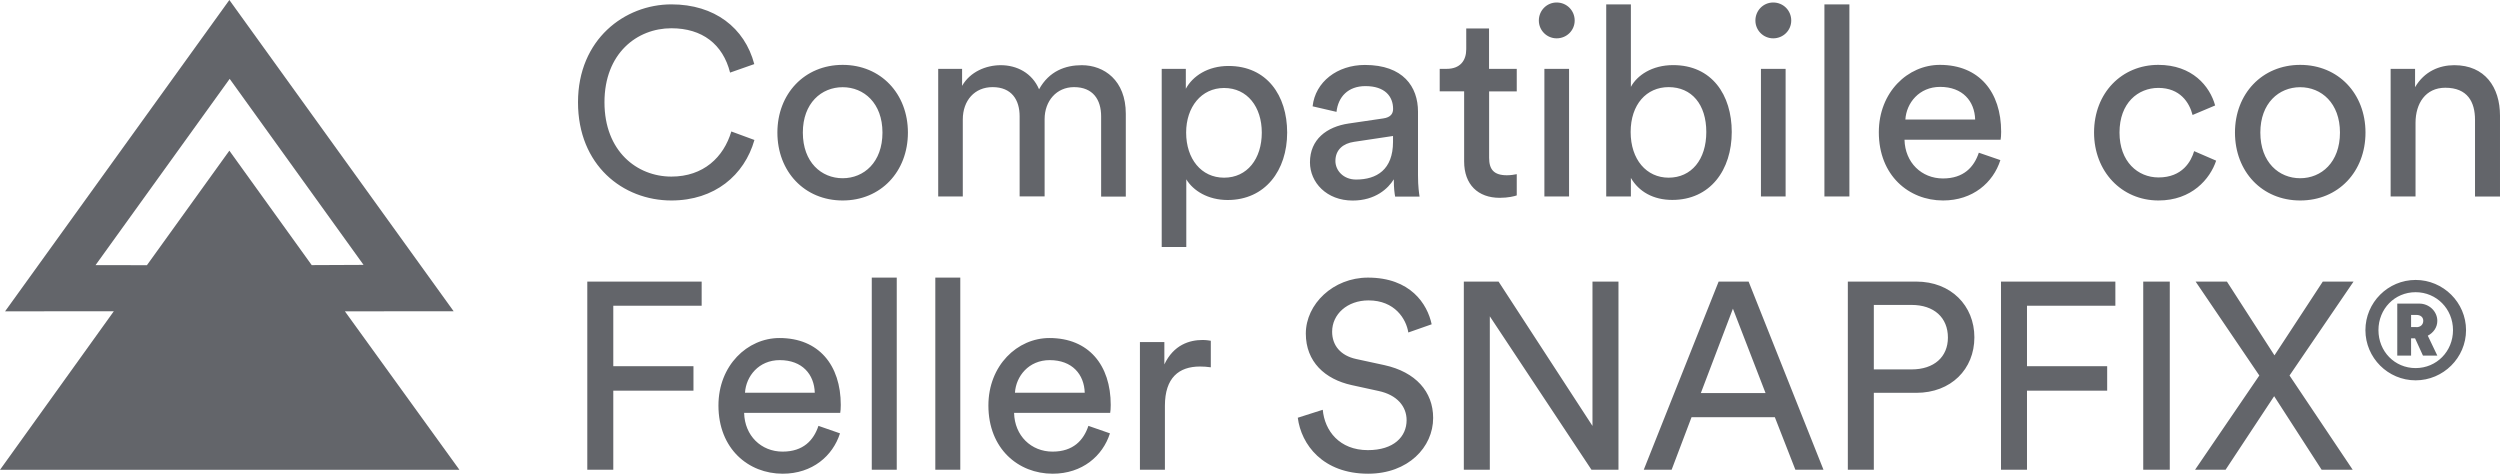
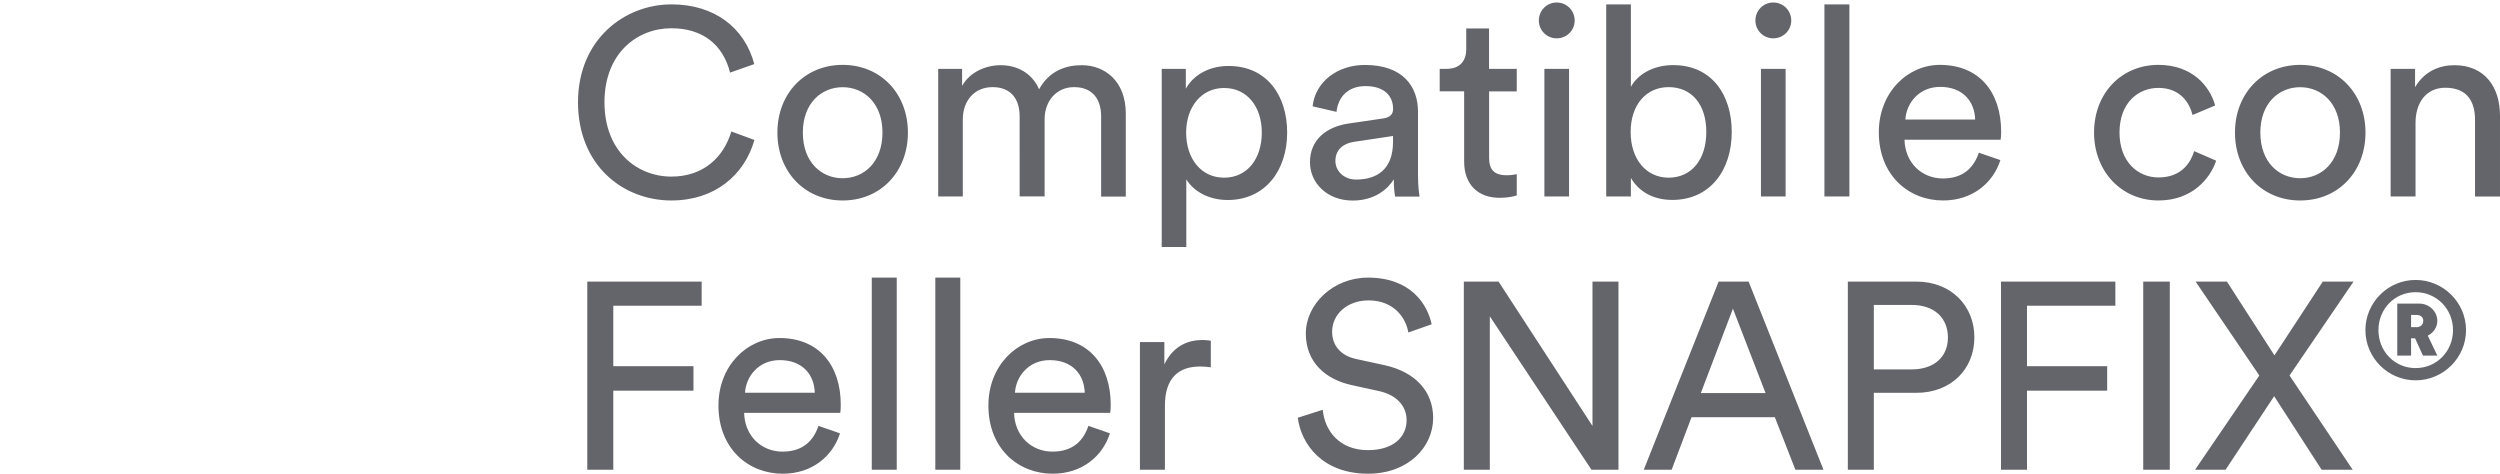
<svg xmlns="http://www.w3.org/2000/svg" xml:space="preserve" style="enable-background:new 0 0 320.24 60.68" viewBox="0 0 320.24 60.68">
  <style>.st0{fill:#63656a}</style>
  <g id="Text_x5F_Feller">
-     <path d="M74.04 13.1C74.04 5.04 80.02.56 86.01.56c5.51 0 9.38 2.99 10.61 7.65l-3.1 1.09C92.6 5.66 89.95 3.62 86 3.62c-4.39 0-8.57 3.2-8.57 9.48 0 6.29 4.18 9.52 8.57 9.52 4.11 0 6.7-2.48 7.68-5.78l2.96 1.09c-1.29 4.52-5.1 7.75-10.64 7.75-6.22 0-11.96-4.52-11.96-12.58zM116.3 16.98c0 5-3.47 8.7-8.36 8.7s-8.36-3.71-8.36-8.7c0-4.96 3.47-8.67 8.36-8.67s8.36 3.7 8.36 8.67zm-3.26 0c0-3.77-2.38-5.81-5.1-5.81s-5.1 2.04-5.1 5.81c0 3.81 2.38 5.85 5.1 5.85s5.1-2.04 5.1-5.85zM120.18 25.17V8.82h3.06V11c1.02-1.8 3.06-2.65 4.96-2.65 2.04 0 4.01.99 4.9 3.09 1.29-2.35 3.4-3.09 5.47-3.09 2.86 0 5.64 1.94 5.64 6.22v10.61h-3.16V14.9c0-2.14-1.05-3.74-3.47-3.74-2.24 0-3.77 1.77-3.77 4.11v9.89h-3.2V14.9c0-2.11-1.02-3.74-3.47-3.74-2.28 0-3.81 1.7-3.81 4.15v9.86h-3.15zM148.81 31.63V8.82h3.09v2.55c.88-1.63 2.82-2.92 5.47-2.92 4.9 0 7.51 3.77 7.51 8.53 0 4.86-2.82 8.64-7.62 8.64-2.52 0-4.42-1.19-5.3-2.65v8.67h-3.15zm7.99-20.36c-2.92 0-4.86 2.45-4.86 5.71 0 3.37 1.94 5.78 4.86 5.78 2.96 0 4.83-2.41 4.83-5.78 0-3.27-1.84-5.71-4.83-5.71zM172.77 15.82l4.42-.65c.99-.14 1.26-.65 1.26-1.22 0-1.6-1.05-2.92-3.54-2.92-2.24 0-3.5 1.39-3.71 3.3l-3.06-.71c.34-3.13 3.16-5.3 6.7-5.3 4.9 0 6.8 2.79 6.8 5.98v8.19c0 1.43.14 2.28.2 2.69h-3.13c-.07-.41-.17-1.02-.17-2.21-.71 1.16-2.35 2.72-5.27 2.72-3.33 0-5.47-2.31-5.47-4.9 0-2.93 2.15-4.56 4.97-4.97zm5.67 2.35v-.75l-5 .75c-1.36.2-2.38.99-2.38 2.45 0 1.22 1.02 2.38 2.65 2.38 2.63 0 4.73-1.26 4.73-4.83zM190.75 8.82h3.54v2.89h-3.54v8.5c0 1.5.61 2.24 2.28 2.24.41 0 .99-.07 1.26-.14v2.72c-.27.1-1.09.31-2.18.31-2.79 0-4.56-1.7-4.56-4.66V11.7h-3.13V8.82h.88c1.77 0 2.52-1.09 2.52-2.52V3.65h2.92v5.17zM199.4.32c1.29 0 2.31 1.02 2.31 2.31 0 1.26-1.02 2.28-2.31 2.28-1.26 0-2.28-1.02-2.28-2.28 0-1.29 1.02-2.31 2.28-2.31zm-1.57 24.85V8.82h3.16v16.35h-3.16zM205.75 25.17V.56h3.16v10.57c.78-1.46 2.69-2.79 5.41-2.79 4.96 0 7.51 3.81 7.51 8.57 0 4.86-2.75 8.7-7.62 8.7-2.41 0-4.28-1.05-5.3-2.82v2.38h-3.16zm7.99-14.01c-2.82 0-4.86 2.21-4.86 5.75s2.04 5.85 4.86 5.85c2.92 0 4.83-2.31 4.83-5.85s-1.87-5.75-4.83-5.75zM227.14.32c1.29 0 2.31 1.02 2.31 2.31 0 1.26-1.02 2.28-2.31 2.28-1.26 0-2.28-1.02-2.28-2.28 0-1.29 1.02-2.31 2.28-2.31zm-1.57 24.85V8.82h3.16v16.35h-3.16zM233.7 25.17V.56h3.2v24.61h-3.2zM256.24 20.51c-.92 2.89-3.54 5.17-7.34 5.17-4.39 0-8.23-3.2-8.23-8.74 0-5.13 3.71-8.63 7.82-8.63 5.03 0 7.85 3.47 7.85 8.57 0 .41-.03.82-.07 1.02h-12.31c.07 2.92 2.18 4.96 4.93 4.96 2.65 0 3.98-1.46 4.59-3.3l2.76.95zm-3.23-5.2c-.07-2.35-1.6-4.18-4.49-4.18-2.69 0-4.32 2.07-4.45 4.18h8.94zM271.5 16.98c0 3.74 2.35 5.75 5 5.75 3.06 0 4.18-2.07 4.56-3.37l2.82 1.22c-.78 2.35-3.13 5.1-7.38 5.1-4.76 0-8.26-3.74-8.26-8.7 0-5.1 3.57-8.67 8.23-8.67 4.35 0 6.6 2.72 7.28 5.2l-2.89 1.22c-.41-1.6-1.6-3.47-4.39-3.47-2.59.01-4.97 1.91-4.97 5.72zM303.01 16.98c0 5-3.47 8.7-8.36 8.7-4.9 0-8.36-3.71-8.36-8.7 0-4.96 3.47-8.67 8.36-8.67 4.89 0 8.36 3.7 8.36 8.67zm-3.27 0c0-3.77-2.38-5.81-5.1-5.81s-5.1 2.04-5.1 5.81c0 3.81 2.38 5.85 5.1 5.85s5.1-2.04 5.1-5.85zM309.43 25.17h-3.2V8.82h3.13v2.35c1.19-2.04 3.13-2.82 5.03-2.82 3.91 0 5.85 2.82 5.85 6.46v10.37h-3.2v-9.83c0-2.28-.95-4.11-3.81-4.11-2.52 0-3.81 2.01-3.81 4.49v9.44zM75.23 60.17v-24.1h14.65v3.09H78.56v7.75h10.27v3.13H78.56v10.13h-3.33zM107.6 55.51c-.92 2.89-3.54 5.17-7.34 5.17-4.39 0-8.23-3.19-8.23-8.74 0-5.13 3.71-8.64 7.82-8.64 5.03 0 7.85 3.47 7.85 8.57 0 .41-.03.82-.07 1.02H95.32c.07 2.92 2.18 4.96 4.93 4.96 2.65 0 3.98-1.46 4.59-3.3l2.76.96zm-3.23-5.2c-.07-2.35-1.6-4.18-4.49-4.18-2.69 0-4.32 2.07-4.45 4.18h8.94zM111.67 60.17V35.56h3.2v24.61h-3.2zM119.81 60.17V35.56h3.2v24.61h-3.2zM142.18 55.51c-.92 2.89-3.54 5.17-7.34 5.17-4.39 0-8.23-3.19-8.23-8.74 0-5.13 3.71-8.64 7.82-8.64 5.03 0 7.85 3.47 7.85 8.57 0 .41-.03.82-.07 1.02H129.9c.07 2.92 2.18 4.96 4.93 4.96 2.65 0 3.98-1.46 4.59-3.3l2.76.96zm-3.23-5.2c-.07-2.35-1.6-4.18-4.49-4.18-2.69 0-4.32 2.07-4.45 4.18h8.94zM155.1 47.05c-.48-.07-.95-.1-1.39-.1-2.69 0-4.49 1.43-4.49 5.03v8.19h-3.2V43.82h3.13v2.86c1.19-2.52 3.23-3.13 4.9-3.13.44 0 .88.07 1.05.1v3.4zM180.4 42.59c-.27-1.73-1.73-4.11-5.1-4.11-2.72 0-4.66 1.77-4.66 4.01 0 1.73 1.05 3.06 3.09 3.5l3.6.78c4.01.88 6.25 3.4 6.25 6.77 0 3.74-3.2 7.14-8.33 7.14-5.81 0-8.57-3.74-9.01-7.17l3.2-1.02c.24 2.69 2.14 5.17 5.78 5.17 3.33 0 4.96-1.73 4.96-3.84 0-1.73-1.19-3.23-3.6-3.74l-3.43-.75c-3.43-.75-5.88-2.99-5.88-6.6 0-3.77 3.5-7.17 7.96-7.17 5.44 0 7.61 3.37 8.16 5.98l-2.99 1.05zM203.86 60.17l-13.02-19.65v19.65h-3.33v-24.1h4.45l12.03 18.49V36.07h3.33v24.1h-3.46zM227.35 53.44h-10.67l-2.55 6.73h-3.57l9.59-24.1h3.84l9.59 24.1h-3.6l-2.63-6.73zm-9.48-3.09h8.29l-4.18-10.81-4.11 10.81zM240.03 50.31v9.86h-3.33v-24.1h8.77c4.45 0 7.44 3.09 7.44 7.14 0 4.08-2.99 7.11-7.44 7.11h-5.44zm4.83-2.99c2.89 0 4.66-1.6 4.66-4.08 0-2.55-1.77-4.18-4.66-4.18h-4.83v8.26h4.83zM256.32 60.17v-24.1h14.65v3.09h-11.32v7.75h10.27v3.13h-10.27v10.13h-3.33zM274.54 60.17v-24.1h3.4v24.1h-3.4zM293.28 48.1l8.09 12.07h-3.98l-6.08-9.42-6.22 9.42h-3.91l8.23-12.07-8.16-12.03h4.01l6.09 9.45 6.19-9.45h3.94l-8.2 12.03zM309.43 35.86c3.54 0 6.46 2.89 6.46 6.43s-2.92 6.43-6.46 6.43-6.43-2.89-6.43-6.43 2.89-6.43 6.43-6.43zm0 11.29c2.69 0 4.79-2.14 4.79-4.86s-2.11-4.86-4.79-4.86c-2.69 0-4.76 2.14-4.76 4.86s2.07 4.86 4.76 4.86zm-.07-3.81h-.51v2.21h-1.77v-6.66h2.82c1.29 0 2.31 1.02 2.31 2.21 0 .85-.51 1.53-1.22 1.9l1.22 2.55h-1.84l-1.01-2.21zm.17-1.43c.51 0 .88-.31.88-.82 0-.48-.37-.75-.88-.75h-.68v1.56h.68z" class="st0" />
+     <path d="M74.04 13.1C74.04 5.04 80.02.56 86.01.56c5.51 0 9.38 2.99 10.61 7.65l-3.1 1.09C92.6 5.66 89.95 3.62 86 3.62c-4.39 0-8.57 3.2-8.57 9.48 0 6.29 4.18 9.52 8.57 9.52 4.11 0 6.7-2.48 7.68-5.78l2.96 1.09c-1.29 4.52-5.1 7.75-10.64 7.75-6.22 0-11.96-4.52-11.96-12.58zM116.3 16.98c0 5-3.47 8.7-8.36 8.7s-8.36-3.71-8.36-8.7c0-4.96 3.47-8.67 8.36-8.67s8.36 3.7 8.36 8.67zm-3.26 0c0-3.77-2.38-5.81-5.1-5.81s-5.1 2.04-5.1 5.81c0 3.81 2.38 5.85 5.1 5.85s5.1-2.04 5.1-5.85zM120.18 25.17V8.82h3.06V11c1.02-1.8 3.06-2.65 4.96-2.65 2.04 0 4.01.99 4.9 3.09 1.29-2.35 3.4-3.09 5.47-3.09 2.86 0 5.64 1.94 5.64 6.22v10.61h-3.16V14.9c0-2.14-1.05-3.74-3.47-3.74-2.24 0-3.77 1.77-3.77 4.11v9.89h-3.2V14.9c0-2.11-1.02-3.74-3.47-3.74-2.28 0-3.81 1.7-3.81 4.15v9.86h-3.15zM148.81 31.63V8.82h3.09v2.55c.88-1.63 2.82-2.92 5.47-2.92 4.9 0 7.51 3.77 7.51 8.53 0 4.86-2.82 8.64-7.62 8.64-2.52 0-4.42-1.19-5.3-2.65v8.67h-3.15zm7.99-20.36c-2.92 0-4.86 2.45-4.86 5.71 0 3.37 1.94 5.78 4.86 5.78 2.96 0 4.83-2.41 4.83-5.78 0-3.27-1.84-5.71-4.83-5.71zM172.77 15.82l4.42-.65c.99-.14 1.26-.65 1.26-1.22 0-1.6-1.05-2.92-3.54-2.92-2.24 0-3.5 1.39-3.71 3.3l-3.06-.71c.34-3.13 3.16-5.3 6.7-5.3 4.9 0 6.8 2.79 6.8 5.98v8.19c0 1.43.14 2.28.2 2.69h-3.13c-.07-.41-.17-1.02-.17-2.21-.71 1.16-2.35 2.72-5.27 2.72-3.33 0-5.47-2.31-5.47-4.9 0-2.93 2.15-4.56 4.97-4.97zm5.67 2.35v-.75l-5 .75c-1.36.2-2.38.99-2.38 2.45 0 1.22 1.02 2.38 2.65 2.38 2.63 0 4.73-1.26 4.73-4.83zM190.75 8.82h3.54v2.89h-3.54v8.5c0 1.5.61 2.24 2.28 2.24.41 0 .99-.07 1.26-.14v2.72c-.27.1-1.09.31-2.18.31-2.79 0-4.56-1.7-4.56-4.66V11.7h-3.13V8.82h.88c1.77 0 2.52-1.09 2.52-2.52V3.65h2.92v5.17zM199.4.32c1.29 0 2.31 1.02 2.31 2.31 0 1.26-1.02 2.28-2.31 2.28-1.26 0-2.28-1.02-2.28-2.28 0-1.29 1.02-2.31 2.28-2.31zm-1.57 24.85V8.82h3.16v16.35h-3.16zM205.75 25.17V.56h3.16v10.57c.78-1.46 2.69-2.79 5.41-2.79 4.96 0 7.51 3.81 7.51 8.57 0 4.86-2.75 8.7-7.62 8.7-2.41 0-4.28-1.05-5.3-2.82v2.38h-3.16zm7.99-14.01c-2.82 0-4.86 2.21-4.86 5.75s2.04 5.85 4.86 5.85c2.92 0 4.83-2.31 4.83-5.85s-1.87-5.75-4.83-5.75zM227.14.32c1.29 0 2.31 1.02 2.31 2.31 0 1.26-1.02 2.28-2.31 2.28-1.26 0-2.28-1.02-2.28-2.28 0-1.29 1.02-2.31 2.28-2.31zm-1.57 24.85V8.82h3.16v16.35h-3.16zM233.7 25.17V.56h3.2v24.61h-3.2zM256.24 20.51c-.92 2.89-3.54 5.17-7.34 5.17-4.39 0-8.23-3.2-8.23-8.74 0-5.13 3.71-8.63 7.82-8.63 5.03 0 7.85 3.47 7.85 8.57 0 .41-.03.82-.07 1.02h-12.31c.07 2.92 2.18 4.96 4.93 4.96 2.65 0 3.98-1.46 4.59-3.3l2.76.95zm-3.23-5.2c-.07-2.35-1.6-4.18-4.49-4.18-2.69 0-4.32 2.07-4.45 4.18h8.94zM271.5 16.98c0 3.74 2.35 5.75 5 5.75 3.06 0 4.18-2.07 4.56-3.37l2.82 1.22c-.78 2.35-3.13 5.1-7.38 5.1-4.76 0-8.26-3.74-8.26-8.7 0-5.1 3.57-8.67 8.23-8.67 4.35 0 6.6 2.72 7.28 5.2l-2.89 1.22c-.41-1.6-1.6-3.47-4.39-3.47-2.59.01-4.97 1.91-4.97 5.72zM303.01 16.98c0 5-3.47 8.7-8.36 8.7-4.9 0-8.36-3.71-8.36-8.7 0-4.96 3.47-8.67 8.36-8.67 4.89 0 8.36 3.7 8.36 8.67zm-3.27 0c0-3.77-2.38-5.81-5.1-5.81s-5.1 2.04-5.1 5.81c0 3.81 2.38 5.85 5.1 5.85s5.1-2.04 5.1-5.85zM309.43 25.17h-3.2V8.82h3.13v2.35c1.19-2.04 3.13-2.82 5.03-2.82 3.91 0 5.85 2.82 5.85 6.46v10.37h-3.2v-9.83c0-2.28-.95-4.11-3.81-4.11-2.52 0-3.81 2.01-3.81 4.49v9.44zM75.23 60.17v-24.1h14.65v3.09H78.56v7.75h10.27v3.13H78.56v10.13h-3.33zM107.6 55.51c-.92 2.89-3.54 5.17-7.34 5.17-4.39 0-8.23-3.19-8.23-8.74 0-5.13 3.71-8.64 7.82-8.64 5.03 0 7.85 3.47 7.85 8.57 0 .41-.03.82-.07 1.02H95.32c.07 2.92 2.18 4.96 4.93 4.96 2.65 0 3.98-1.46 4.59-3.3l2.76.96zm-3.23-5.2c-.07-2.35-1.6-4.18-4.49-4.18-2.69 0-4.32 2.07-4.45 4.18h8.94zM111.67 60.17V35.56h3.2v24.61h-3.2zM119.81 60.17V35.56h3.2v24.61h-3.2zM142.18 55.51c-.92 2.89-3.54 5.17-7.34 5.17-4.39 0-8.23-3.19-8.23-8.74 0-5.13 3.71-8.64 7.82-8.64 5.03 0 7.85 3.47 7.85 8.57 0 .41-.03.82-.07 1.02H129.9c.07 2.92 2.18 4.96 4.93 4.96 2.65 0 3.98-1.46 4.59-3.3l2.76.96zm-3.23-5.2c-.07-2.35-1.6-4.18-4.49-4.18-2.69 0-4.32 2.07-4.45 4.18h8.94zM155.1 47.05c-.48-.07-.95-.1-1.39-.1-2.69 0-4.49 1.43-4.49 5.03v8.19h-3.2V43.82h3.13v2.86c1.19-2.52 3.23-3.13 4.9-3.13.44 0 .88.07 1.05.1v3.4zM180.4 42.59c-.27-1.73-1.73-4.11-5.1-4.11-2.72 0-4.66 1.77-4.66 4.01 0 1.73 1.05 3.06 3.09 3.5l3.6.78c4.01.88 6.25 3.4 6.25 6.77 0 3.74-3.2 7.14-8.33 7.14-5.81 0-8.57-3.74-9.01-7.17l3.2-1.02c.24 2.69 2.14 5.17 5.78 5.17 3.33 0 4.96-1.73 4.96-3.84 0-1.73-1.19-3.23-3.6-3.74l-3.43-.75c-3.43-.75-5.88-2.99-5.88-6.6 0-3.77 3.5-7.17 7.96-7.17 5.44 0 7.61 3.37 8.16 5.98l-2.99 1.05zM203.86 60.17l-13.02-19.65v19.65h-3.33v-24.1h4.45l12.03 18.49V36.07h3.33v24.1h-3.46zM227.35 53.44h-10.67l-2.55 6.73h-3.57l9.59-24.1h3.84l9.59 24.1h-3.6l-2.63-6.73zm-9.48-3.09h8.29l-4.18-10.81-4.11 10.81zM240.03 50.31v9.86h-3.33v-24.1h8.77c4.45 0 7.44 3.09 7.44 7.14 0 4.08-2.99 7.11-7.44 7.11h-5.44zm4.83-2.99c2.89 0 4.66-1.6 4.66-4.08 0-2.55-1.77-4.18-4.66-4.18h-4.83v8.26h4.83zM256.32 60.17v-24.1h14.65v3.09h-11.32v7.75h10.27v3.13h-10.27v10.13h-3.33zM274.54 60.17v-24.1h3.4v24.1h-3.4zM293.28 48.1l8.09 12.07h-3.98l-6.08-9.42-6.22 9.42h-3.91l8.23-12.07-8.16-12.03h4.01l6.09 9.45 6.19-9.45h3.94l-8.2 12.03zM309.43 35.86c3.54 0 6.46 2.89 6.46 6.43s-2.92 6.43-6.46 6.43-6.43-2.89-6.43-6.43 2.89-6.43 6.43-6.43zm0 11.29c2.69 0 4.79-2.14 4.79-4.86s-2.11-4.86-4.79-4.86c-2.69 0-4.76 2.14-4.76 4.86s2.07 4.86 4.76 4.86zm-.07-3.81h-.51v2.21h-1.77v-6.66h2.82c1.29 0 2.31 1.02 2.31 2.21 0 .85-.51 1.53-1.22 1.9l1.22 2.55h-1.84l-1.01-2.21zm.17-1.43c.51 0 .88-.31.88-.82 0-.48-.37-.75-.88-.75h-.68v1.56z" class="st0" />
  </g>
-   <path id="Icon" d="M12.24 33.96 29.42 10.1l17.15 23.83-6.64.03L29.38 19.3 18.82 33.97l-6.58-.01zM29.38 0 .65 39.88l13.93-.01L0 60.18h58.85l-14.67-20.3 13.93-.01L29.38 0z" class="st0" />
</svg>